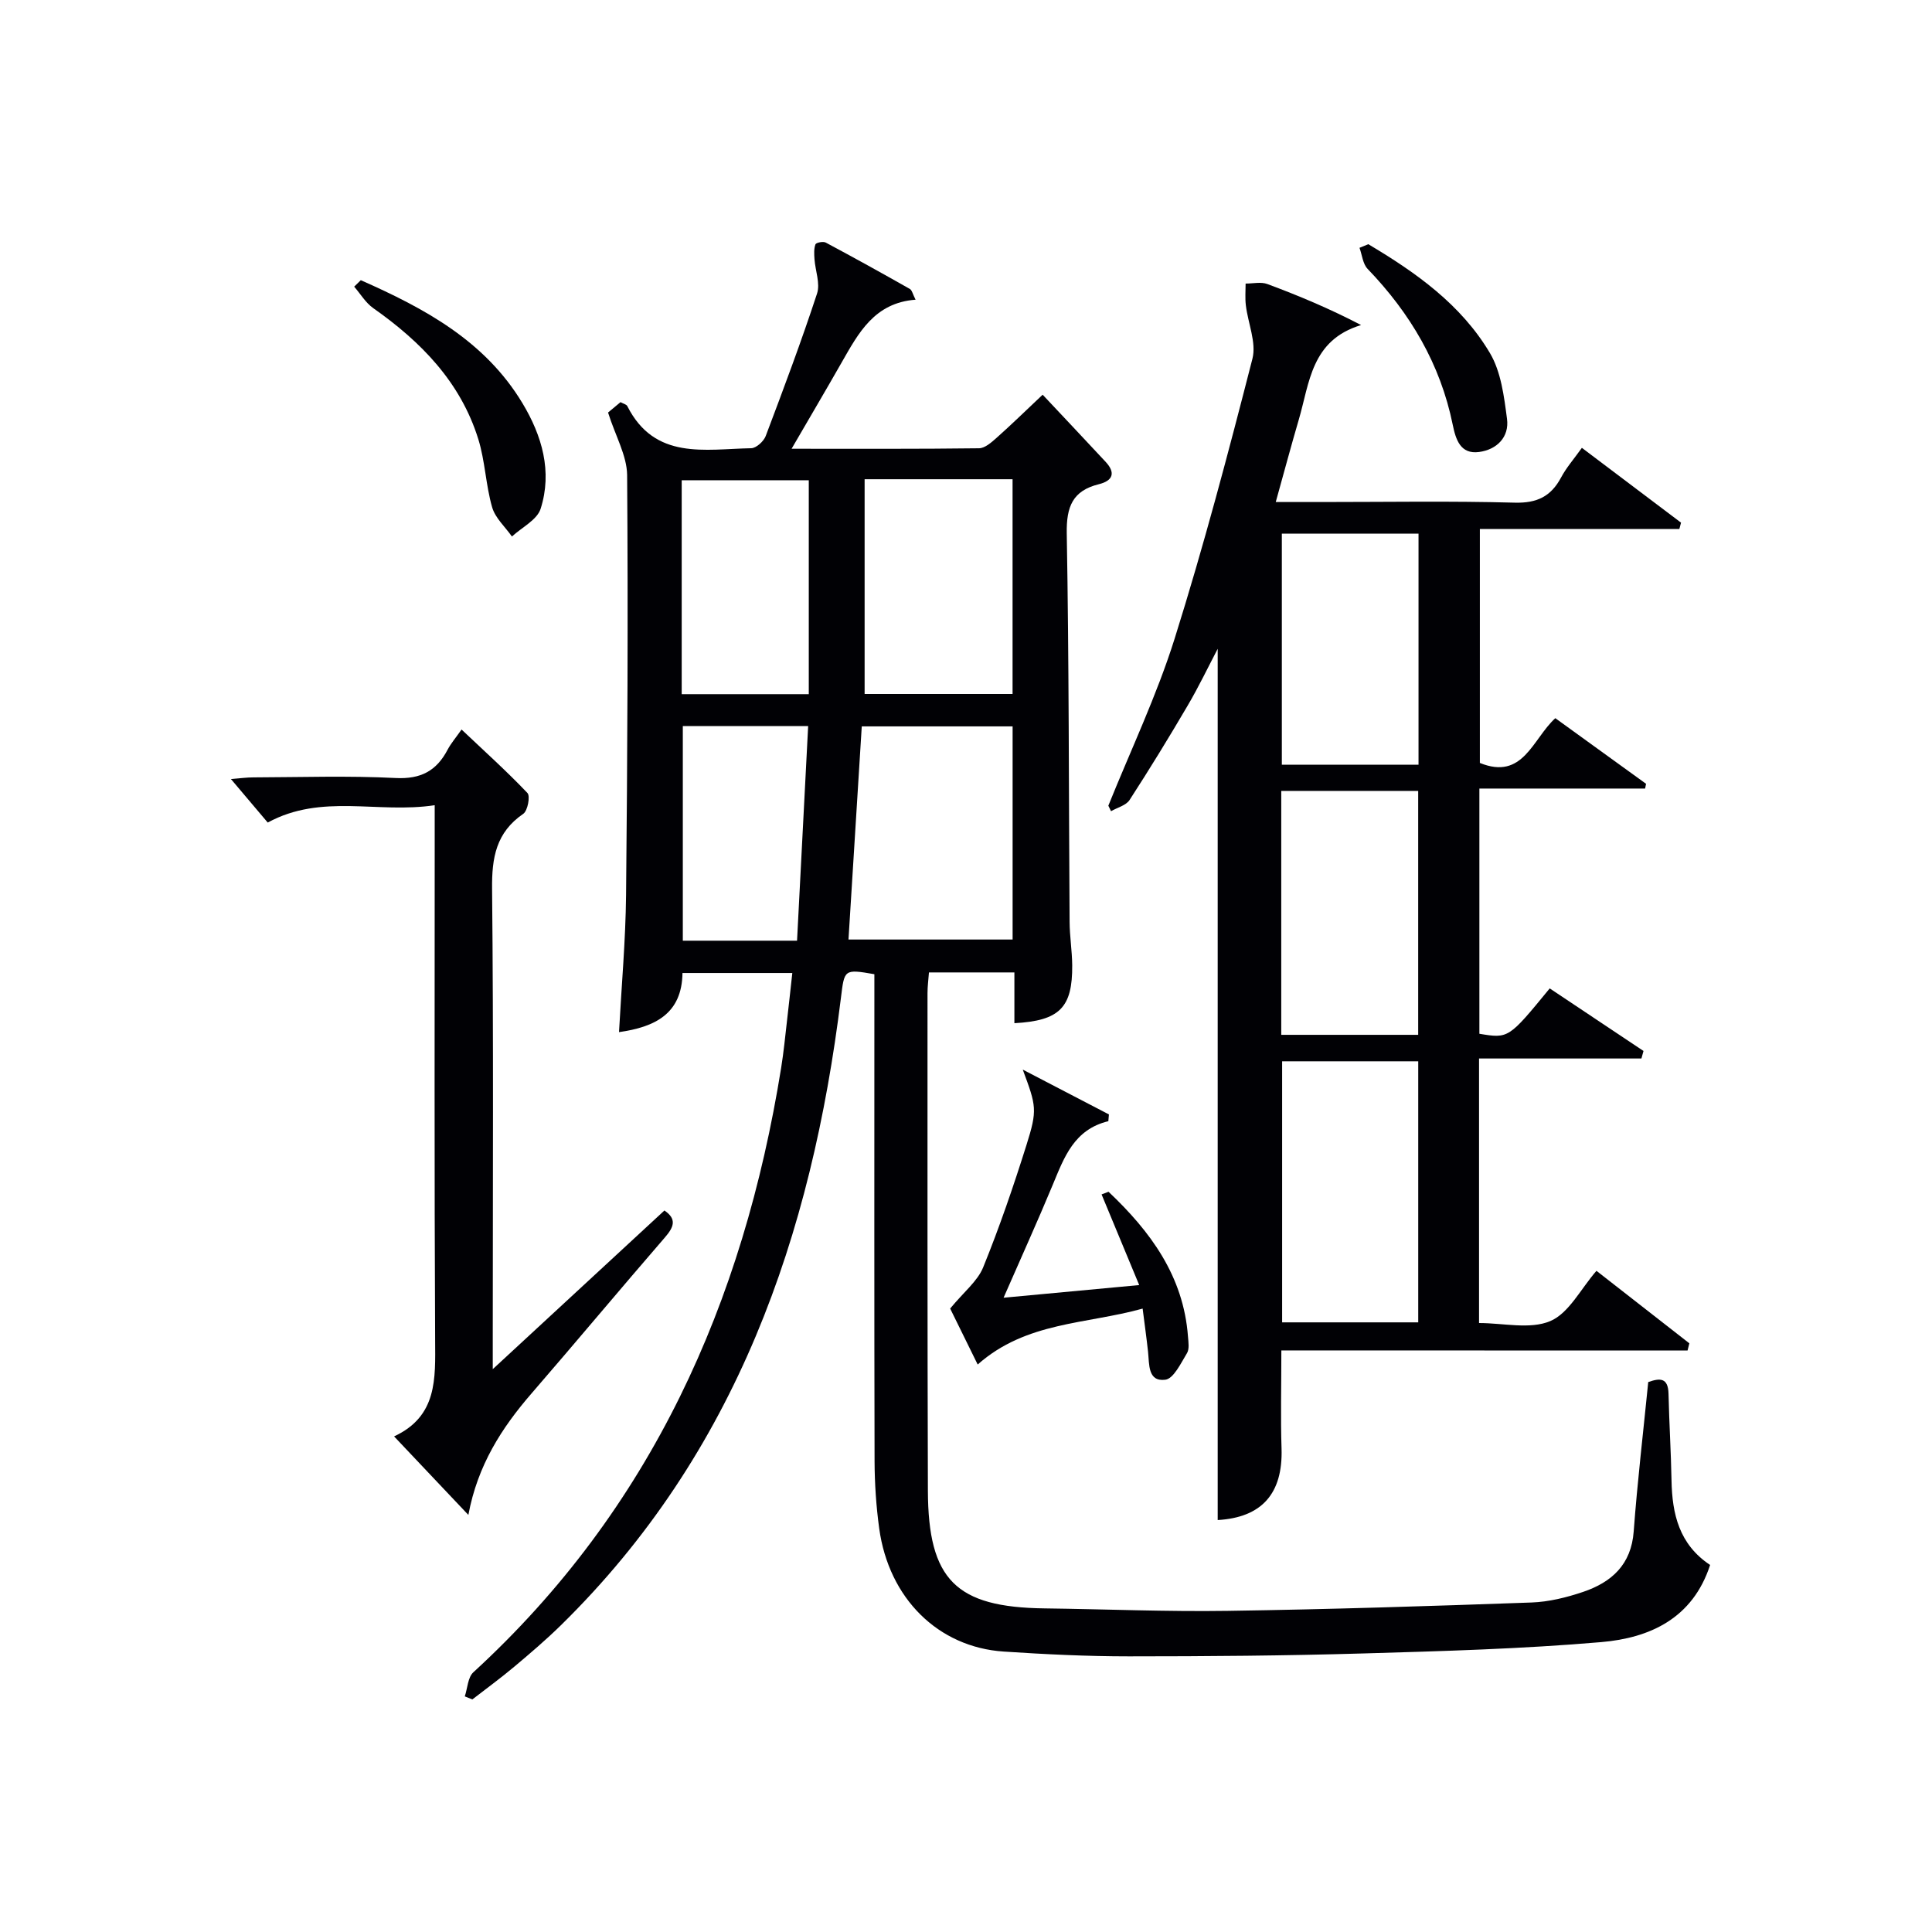
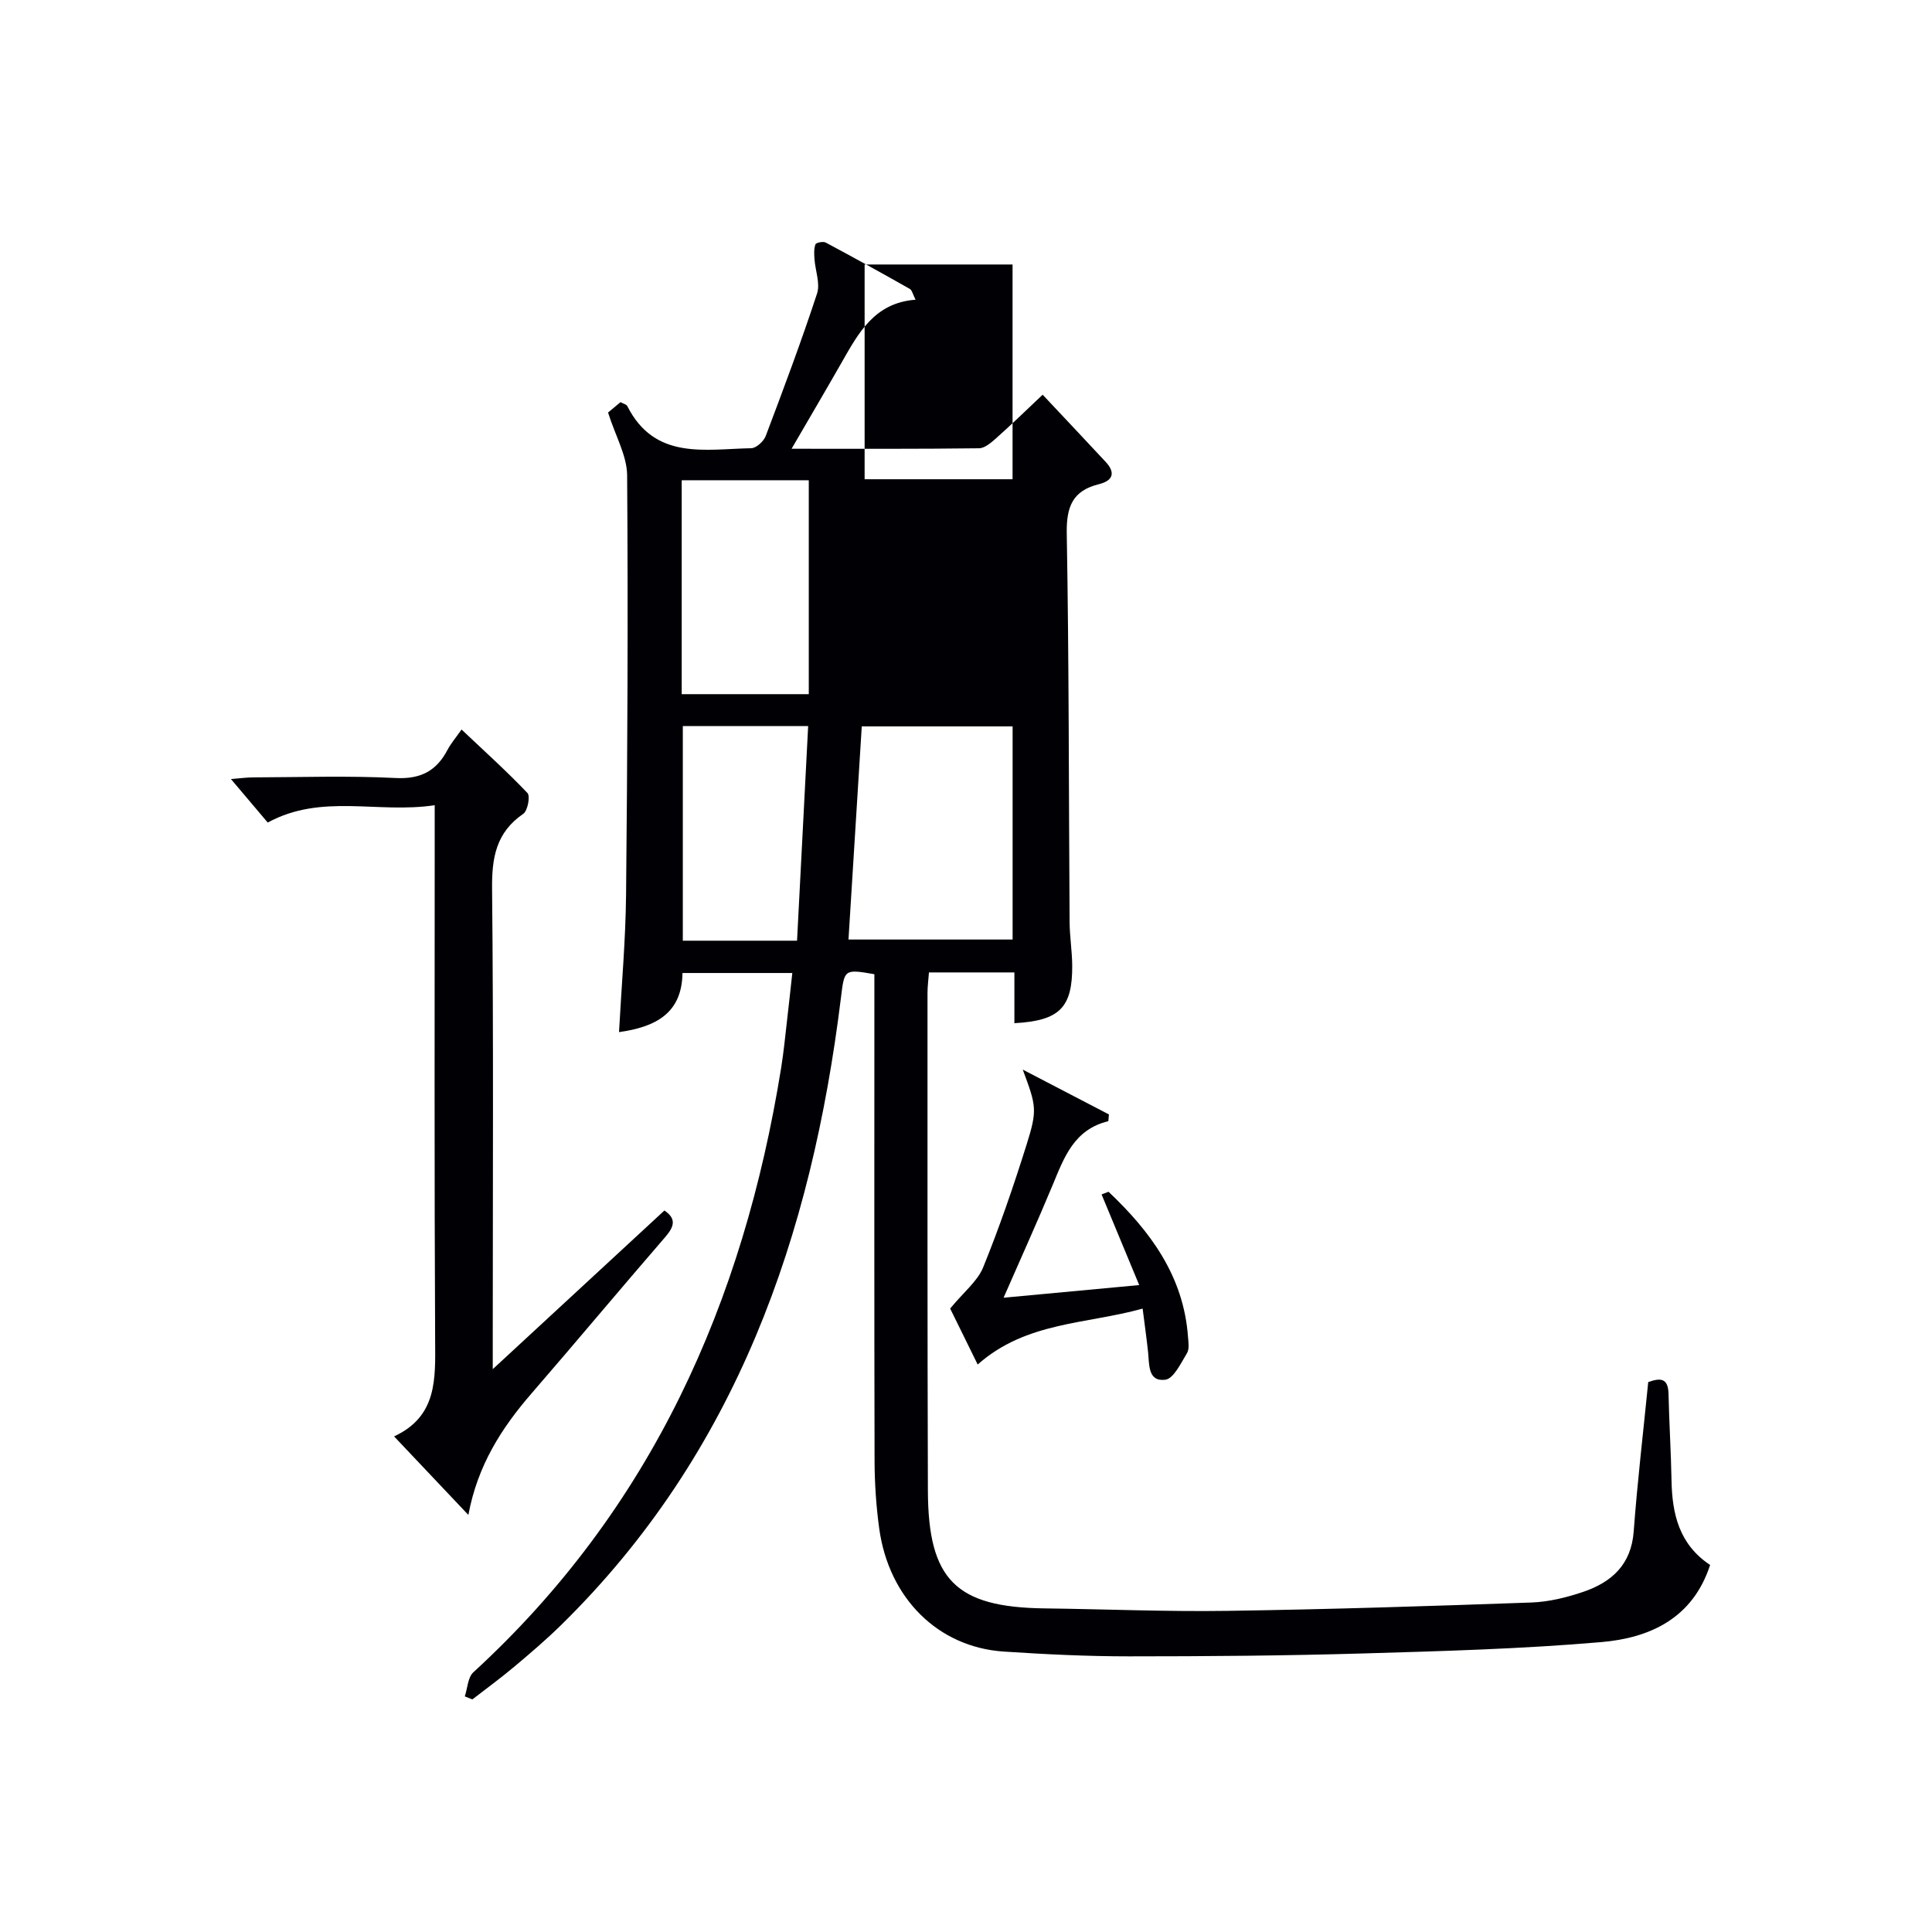
<svg xmlns="http://www.w3.org/2000/svg" enable-background="new 0 0 400 400" viewBox="0 0 400 400">
  <g fill="#010105">
-     <path d="m125.89 85.41c.57-.47 1.57-1.31 2.58-2.15.57.32 1.21.45 1.4.81 5.7 11.28 16.1 8.9 25.66 8.73 1.04-.02 2.58-1.42 3-2.52 3.7-9.78 7.37-19.57 10.63-29.5.69-2.09-.36-4.73-.53-7.13-.07-1.02-.14-2.14.2-3.06.13-.36 1.6-.66 2.13-.37 5.85 3.12 11.64 6.33 17.41 9.6.46.26.6 1.09 1.19 2.23-8.52.63-11.83 6.91-15.33 13.04-3.26 5.72-6.6 11.38-10.34 17.82 13.6 0 26.21.06 38.82-.1 1.22-.02 2.57-1.23 3.62-2.16 2.97-2.64 5.82-5.42 9.54-8.93 4.2 4.47 8.63 9.16 13.03 13.89 2.11 2.27 1.54 3.91-1.39 4.64-5.43 1.34-6.74 4.64-6.65 10.16.47 26.82.41 53.65.59 80.48.02 2.98.51 5.96.54 8.95.07 8.77-2.59 11.49-11.97 12 0-1.81 0-3.6 0-5.38 0-1.63 0-3.26 0-5.13-6.07 0-11.66 0-17.69 0-.1 1.42-.3 2.85-.3 4.28 0 34.33-.03 68.66.08 102.99.06 18.51 5.8 24.17 24.16 24.4 12.65.16 25.3.7 37.95.51 20.96-.31 41.92-.98 62.87-1.73 3.59-.13 7.26-1.04 10.69-2.2 5.88-2 9.95-5.62 10.46-12.51.76-10.26 1.97-20.49 3.01-30.93 2.4-.84 4.12-.96 4.2 2.43.13 5.98.51 11.96.62 17.94.13 6.95 1.58 13.24 7.99 17.5-3.59 11.06-12.47 15.11-22.53 15.97-16.39 1.41-32.88 1.87-49.34 2.35-16.14.47-32.29.6-48.44.6-8.64 0-17.3-.42-25.93-.99-13.59-.9-23.8-11.02-25.79-25.49-.63-4.6-.94-9.27-.96-13.91-.08-31.83-.04-63.66-.04-95.49 0-1.81 0-3.62 0-5.35-6.33-1.11-6.2-.97-6.93 4.94-6.07 49.19-21.61 94.19-57.97 129.85-3.09 3.03-6.39 5.84-9.7 8.62-2.8 2.35-5.75 4.5-8.64 6.74-.52-.21-1.04-.42-1.56-.63.57-1.69.62-3.94 1.78-5 36.83-33.77 55.9-76.55 63.71-125.08.53-3.28.85-6.59 1.23-9.88.37-3.12.69-6.25 1.09-9.81-7.69 0-15.07 0-22.74 0-.11 8.46-5.71 11.19-13.14 12.24.51-9.51 1.36-18.94 1.46-28.38.29-28.99.43-57.99.22-86.98-.06-4.03-2.42-8.07-3.95-12.92zm49.78 109.11h33.98c0-14.99 0-29.56 0-44.13-10.59 0-20.82 0-31.23 0-.93 14.82-1.83 29.34-2.75 44.13zm3.34-95.3v44.46h30.63c0-14.94 0-29.63 0-44.46-10.16 0-19.95 0-30.63 0zm-37.87 44.5h26.31c0-14.84 0-29.54 0-44.29-8.76 0-17.47 0-26.31 0zm23.88 51.04c.78-15.11 1.54-29.74 2.3-44.43-9.33 0-17.58 0-25.95 0v44.43z" />
-     <path d="m265.29 279.59c0 7.66-.17 13.99.04 20.3.3 9.38-4.13 14.29-13.22 14.82 0-60.04 0-120.11 0-180.38-2.01 3.84-3.95 7.9-6.22 11.76-3.87 6.6-7.87 13.13-12.03 19.55-.73 1.12-2.53 1.55-3.83 2.31-.19-.38-.38-.76-.56-1.14 4.63-11.5 10-22.76 13.71-34.54 6.01-19.13 11.14-38.55 16.12-57.99.86-3.35-.92-7.35-1.36-11.07-.18-1.48-.05-3-.05-4.5 1.51.01 3.18-.4 4.51.1 6.43 2.39 12.76 5.03 19.4 8.49-10.35 3.12-10.66 11.97-12.9 19.58-1.57 5.35-3.01 10.75-4.77 17.06h9.52c13.33 0 26.66-.23 39.98.13 4.6.12 7.48-1.29 9.58-5.22 1.08-2.03 2.64-3.8 4.3-6.13 6.94 5.24 13.74 10.36 20.53 15.49-.12.44-.23.88-.35 1.32-13.64 0-27.28 0-41.3 0v48.43c8.97 3.64 10.88-4.93 15.62-9.27 6.29 4.55 12.54 9.07 18.79 13.59-.07.33-.13.65-.2.98-11.35 0-22.69 0-34.31 0v50.77c6.04 1 6.04 1 14.56-9.39 6.44 4.29 12.93 8.62 19.42 12.95-.14.52-.29 1.04-.43 1.56-11.14 0-22.27 0-33.62 0v54.77c5.04 0 10.55 1.37 14.74-.4 3.86-1.63 6.29-6.64 9.57-10.41 6.3 4.92 12.77 9.96 19.23 15.01-.12.5-.25.99-.37 1.49-27.92-.02-55.84-.02-84.1-.02zm28.34-5.81c0-18.28 0-36.13 0-54.05-9.62 0-18.87 0-28.18 0v54.05zm-28.36-110.03v50.5h28.35c0-17.03 0-33.75 0-50.5-9.65 0-18.9 0-28.35 0zm28.42-5.43c0-16.37 0-32.11 0-47.84-9.67 0-19.03 0-28.3 0v47.84z" />
+     <path d="m125.89 85.41c.57-.47 1.57-1.31 2.58-2.15.57.32 1.21.45 1.4.81 5.7 11.28 16.1 8.9 25.66 8.73 1.04-.02 2.58-1.42 3-2.52 3.7-9.78 7.37-19.57 10.63-29.5.69-2.09-.36-4.73-.53-7.13-.07-1.02-.14-2.14.2-3.06.13-.36 1.6-.66 2.13-.37 5.85 3.12 11.64 6.33 17.41 9.6.46.26.6 1.09 1.19 2.23-8.52.63-11.83 6.91-15.33 13.04-3.26 5.72-6.6 11.38-10.34 17.82 13.6 0 26.21.06 38.82-.1 1.22-.02 2.57-1.23 3.62-2.16 2.97-2.64 5.82-5.42 9.54-8.93 4.2 4.47 8.63 9.16 13.03 13.89 2.11 2.27 1.54 3.91-1.39 4.64-5.43 1.34-6.74 4.64-6.65 10.16.47 26.82.41 53.65.59 80.48.02 2.98.51 5.96.54 8.95.07 8.77-2.59 11.49-11.97 12 0-1.81 0-3.6 0-5.38 0-1.63 0-3.26 0-5.13-6.07 0-11.66 0-17.69 0-.1 1.42-.3 2.85-.3 4.28 0 34.33-.03 68.66.08 102.99.06 18.51 5.8 24.17 24.16 24.4 12.65.16 25.3.7 37.95.51 20.96-.31 41.92-.98 62.87-1.73 3.59-.13 7.26-1.04 10.69-2.2 5.88-2 9.95-5.62 10.46-12.51.76-10.26 1.97-20.49 3.01-30.93 2.4-.84 4.12-.96 4.2 2.43.13 5.98.51 11.96.62 17.94.13 6.95 1.58 13.24 7.99 17.5-3.59 11.06-12.47 15.11-22.53 15.97-16.39 1.41-32.88 1.87-49.34 2.35-16.14.47-32.29.6-48.44.6-8.64 0-17.3-.42-25.93-.99-13.59-.9-23.8-11.02-25.79-25.49-.63-4.6-.94-9.27-.96-13.91-.08-31.83-.04-63.66-.04-95.49 0-1.81 0-3.62 0-5.35-6.33-1.11-6.2-.97-6.93 4.94-6.07 49.19-21.61 94.19-57.97 129.85-3.09 3.03-6.39 5.84-9.7 8.62-2.8 2.35-5.75 4.5-8.64 6.74-.52-.21-1.04-.42-1.56-.63.57-1.69.62-3.94 1.78-5 36.83-33.77 55.9-76.55 63.71-125.08.53-3.28.85-6.59 1.23-9.88.37-3.12.69-6.25 1.09-9.81-7.69 0-15.07 0-22.74 0-.11 8.46-5.71 11.19-13.14 12.24.51-9.51 1.36-18.94 1.46-28.38.29-28.99.43-57.99.22-86.98-.06-4.03-2.42-8.07-3.95-12.92zm49.78 109.11h33.98c0-14.99 0-29.56 0-44.13-10.59 0-20.82 0-31.23 0-.93 14.82-1.83 29.34-2.75 44.13zm3.34-95.3h30.63c0-14.94 0-29.63 0-44.46-10.16 0-19.95 0-30.63 0zm-37.87 44.5h26.31c0-14.84 0-29.54 0-44.29-8.76 0-17.47 0-26.31 0zm23.88 51.04c.78-15.11 1.54-29.74 2.3-44.43-9.33 0-17.58 0-25.95 0v44.43z" />
    <path d="m90 166.71c-11.85 1.79-23.38-2.5-34.57 3.59-2.22-2.63-4.66-5.5-7.62-9.01 1.93-.15 3.28-.34 4.63-.34 9.83-.03 19.68-.37 29.48.13 5.21.26 8.45-1.48 10.75-5.86.69-1.31 1.68-2.45 2.89-4.18 4.7 4.45 9.35 8.63 13.64 13.14.62.65.05 3.68-.86 4.31-5.63 3.86-6.53 9.07-6.46 15.52.31 30.82.14 61.64.14 92.46v7c12.51-11.56 24.02-22.2 35.54-32.85 2.63 1.78 1.95 3.45.09 5.59-9.26 10.7-18.32 21.56-27.58 32.26-6.19 7.14-11.18 14.87-13.1 25.18-5.32-5.63-10.08-10.65-15.38-16.26 8.99-4.17 8.54-11.96 8.5-19.92-.18-34.81-.09-69.63-.09-104.45 0-1.8 0-3.6 0-6.31z" />
    <path d="m196.72 270.92c2.84-3.45 5.66-5.65 6.83-8.52 3.37-8.29 6.28-16.79 8.97-25.34 2.3-7.31 2.04-8.05-.77-15.61 6.59 3.43 12.22 6.35 17.84 9.28-.04.47-.08.93-.12 1.4-7.1 1.71-9.15 7.49-11.5 13.15-3.17 7.63-6.59 15.16-10.19 23.4 9.58-.89 18.4-1.72 28.08-2.62-2.83-6.83-5.31-12.8-7.79-18.77.48-.18.96-.37 1.44-.55 8.67 8.21 15.52 17.44 16.45 29.99.09 1.15.32 2.57-.21 3.43-1.26 2.07-2.77 5.29-4.49 5.5-3.65.45-3.29-3.19-3.57-5.79-.3-2.78-.69-5.55-1.12-8.94-11.67 3.26-24.12 2.68-34.15 11.58-2.17-4.41-4.25-8.63-5.7-11.59z" />
-     <path d="m74.7 58.01c13.16 5.82 25.7 12.54 33.47 25.47 4.05 6.73 6.22 14.14 3.76 21.86-.74 2.31-3.9 3.85-5.94 5.74-1.41-2.01-3.46-3.83-4.1-6.06-1.32-4.59-1.45-9.54-2.86-14.09-3.67-11.82-11.86-20.17-21.75-27.13-1.58-1.11-2.65-2.95-3.95-4.45.45-.44.91-.89 1.37-1.34z" />
-     <path d="m283.29 50.56c9.87 5.86 19.23 12.5 25.19 22.55 2.3 3.89 2.92 8.97 3.53 13.61.5 3.79-2.12 6.37-5.78 6.86-3.87.52-4.83-2.58-5.46-5.65-2.56-12.56-8.8-23.09-17.62-32.26-1-1.04-1.14-2.89-1.68-4.36.61-.25 1.22-.5 1.82-.75z" />
  </g>
</svg>